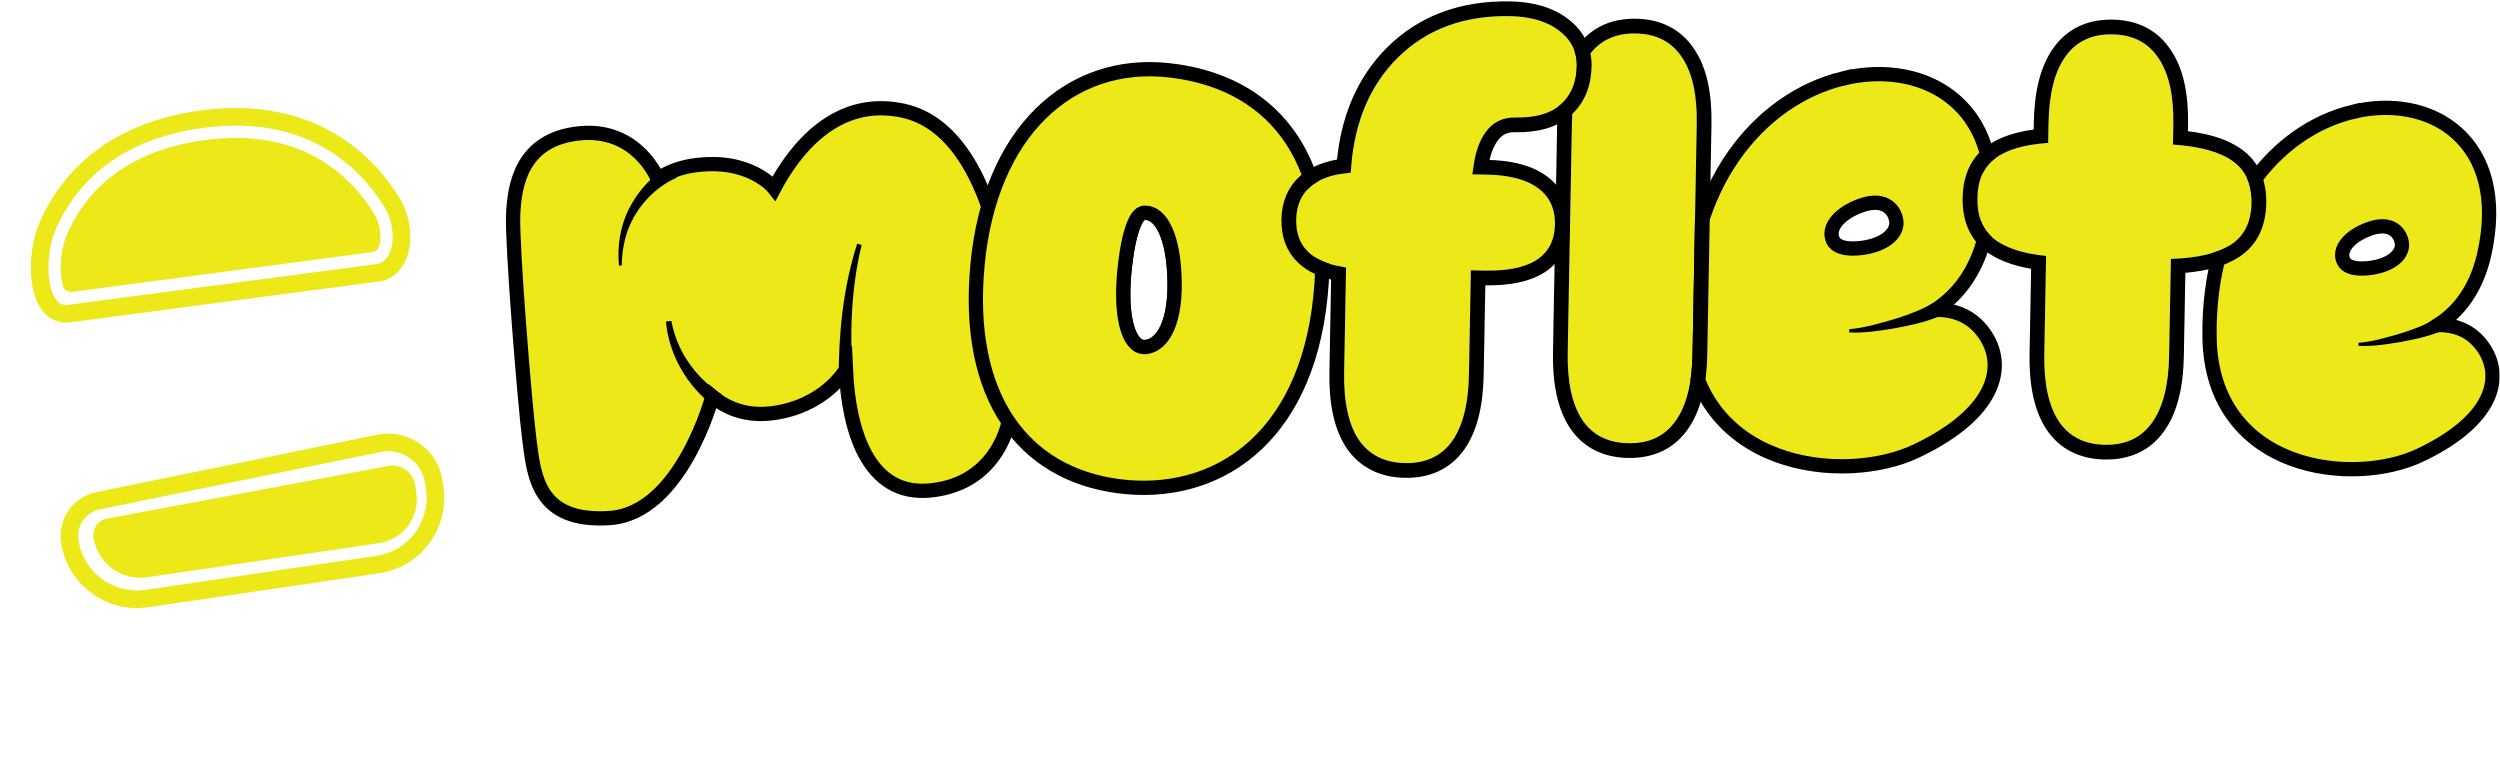
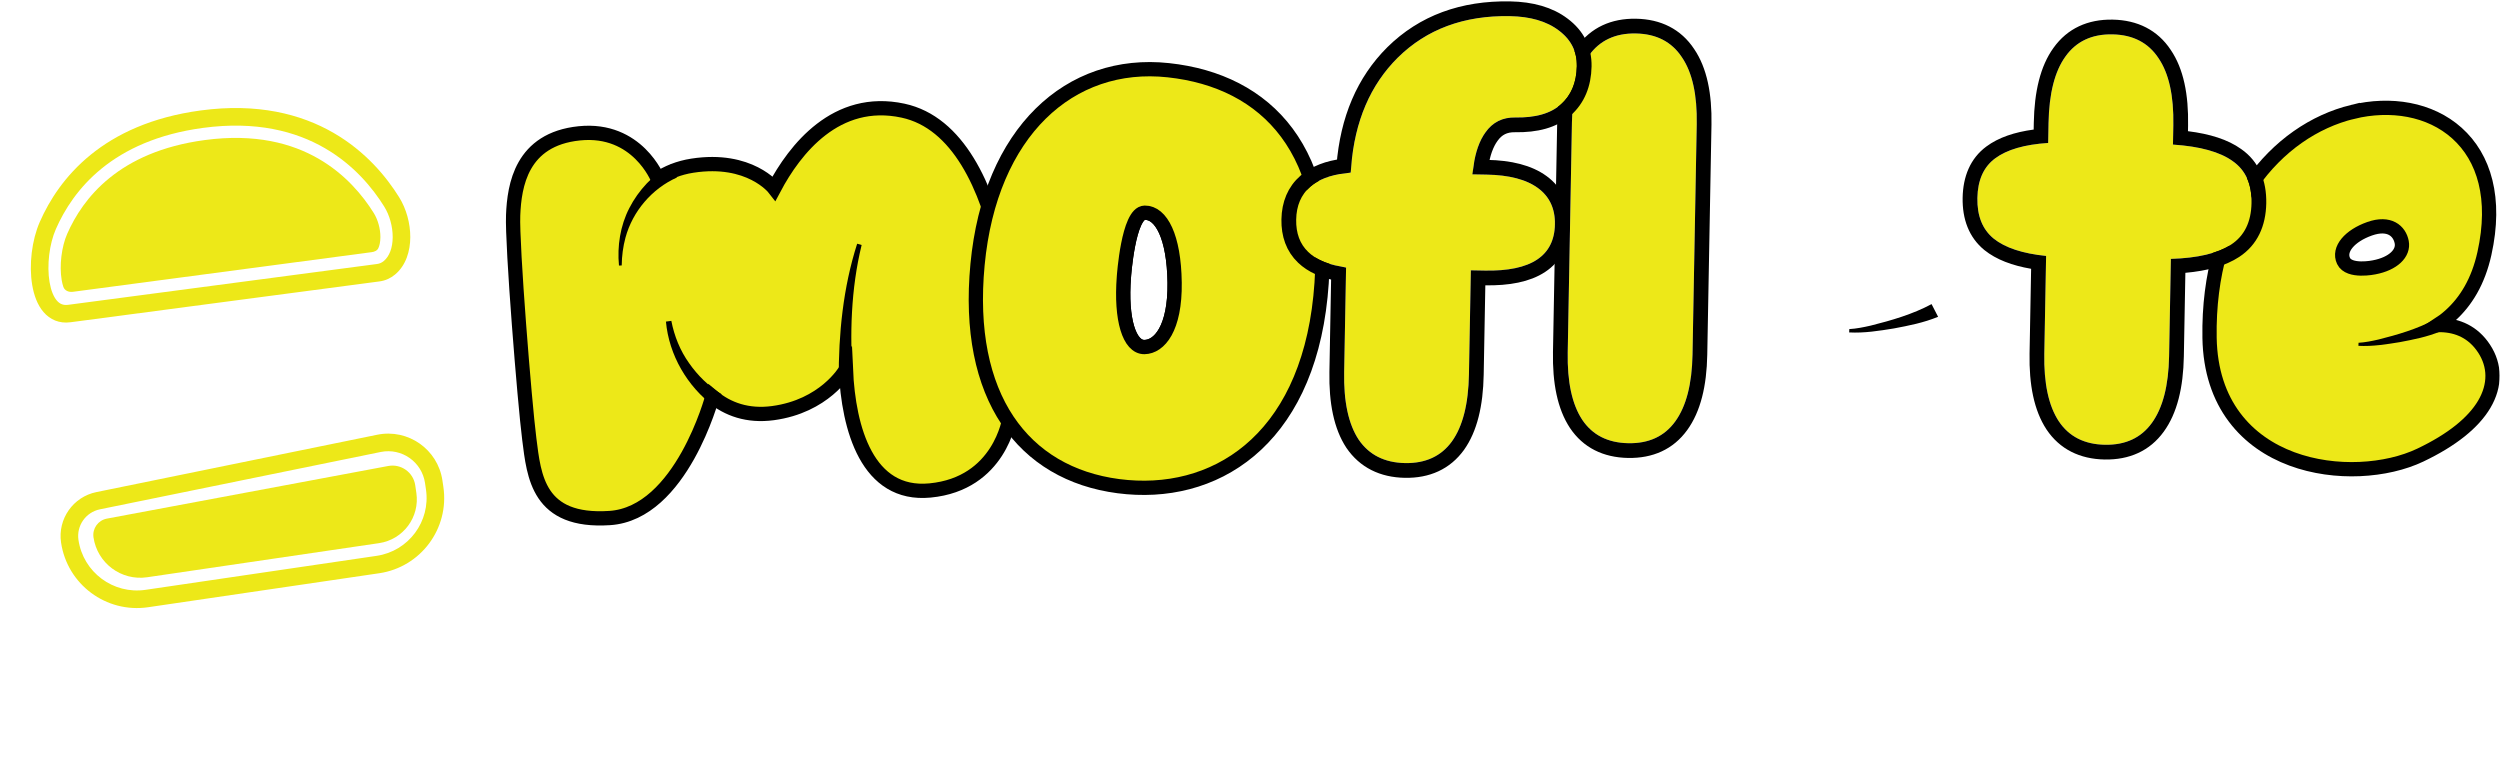
<svg xmlns="http://www.w3.org/2000/svg" width="1017" height="318" viewBox="0 0 1017 318" fill="none">
  <g clip-path="url(#clip0_226_36)">
    <mask id="mask0_226_36" style="mask-type:luminance" maskUnits="userSpaceOnUse" x="0" y="0" width="1018" height="318">
      <path d="M1017 0H0.803V317.131H1017V0Z" fill="white" />
    </mask>
    <g mask="url(#mask0_226_36)">
      <path fill-rule="evenodd" clip-rule="evenodd" d="M898.846 137.435C897.972 85.362 925.93 53.108 957.038 45.514V45.521C972.453 41.767 988.483 44.298 999.472 54.147C1010.61 64.128 1015.62 80.758 1010.66 103.133C1008.12 114.587 1003.09 122.686 996.783 128.36C995.171 129.809 993.485 131.096 991.759 132.224C992.167 132.215 992.58 132.219 992.986 132.229C999.708 132.401 1006.05 135.029 1010.51 141.801C1015.04 148.68 1015.17 156.734 1010.59 164.475C1006.16 171.954 997.458 179.015 984.537 185.156C970.964 191.612 950.07 193.265 932.33 186.681C923.374 183.359 915.077 177.876 908.959 169.7C902.824 161.502 899.074 150.823 898.846 137.435ZM965.793 108.754C973.582 107.281 977.889 102.99 977.015 98.488C976.138 93.975 972.016 90.222 963.968 93.056C955.92 95.895 951.097 101.394 953.353 106.154C955.609 110.914 965.793 108.754 965.793 108.754Z" fill="#EDE818" stroke="black" stroke-width="5.805" stroke-miterlimit="10" />
      <path d="M992.741 134.829C987.235 137.08 981.864 138.12 976.169 139.194C970.615 140.099 965.084 140.986 959.411 140.689L959.451 139.44C962.124 139.288 964.82 138.739 967.482 138.133C975.203 136.208 983.338 133.833 990.291 130.072L992.741 134.829Z" fill="black" />
-       <path fill-rule="evenodd" clip-rule="evenodd" d="M686.512 131.7C685.563 75.183 715.907 40.178 749.67 31.936L749.669 31.943C766.4 27.869 783.798 30.616 795.724 41.305C807.813 52.137 813.246 70.186 807.864 94.471C805.112 106.902 799.651 115.692 792.806 121.851C791.056 123.423 789.227 124.82 787.353 126.045C787.796 126.034 788.244 126.039 788.685 126.049C795.98 126.237 802.869 129.089 807.706 136.438C812.615 143.904 812.764 152.646 807.793 161.047C802.987 169.165 793.538 176.828 779.515 183.493C764.783 190.499 742.107 192.293 722.853 185.148C713.133 181.542 704.128 175.592 697.488 166.719C690.829 157.821 686.759 146.23 686.512 131.7ZM759.17 100.571C767.624 98.972 772.299 94.316 771.349 89.429C770.399 84.531 765.925 80.458 757.189 83.534C748.455 86.615 743.22 92.584 745.669 97.75C748.117 102.916 759.17 100.571 759.17 100.571Z" fill="#EDE818" stroke="black" stroke-width="5.805" stroke-miterlimit="10" />
      <path d="M375.506 220.065C376.041 219.917 376.444 219.834 376.716 219.814C377.368 219.767 377.92 219.864 378.374 220.104C378.883 220.341 379.158 220.758 379.201 221.355C379.311 222.876 377.692 224.275 374.344 225.553C370.396 226.819 367.083 227.822 364.407 228.56C365.278 233.083 365.96 236.882 366.454 239.958C366.944 242.98 367.303 246.066 367.529 249.216C367.673 251.225 367.74 253.295 367.729 255.425C367.658 260.507 367.173 265.155 366.275 269.368C365.373 273.527 363.59 277.204 360.926 280.397C358.666 283.126 356.168 285.216 353.434 286.668C350.696 288.066 347.86 288.87 344.928 289.081C340.42 289.405 336.145 288.402 332.101 286.072C328.058 283.742 325.077 280.627 323.159 276.725C322.845 276.147 323.017 275.507 323.676 274.804C324.331 274.047 325.214 273.411 326.323 272.894C327.432 272.378 328.476 272.085 329.453 272.014C330.757 271.921 331.599 272.242 331.979 272.979C333.381 275.772 335.298 278.145 337.731 280.099C340.215 281.995 342.962 282.999 345.973 283.11C346.248 283.145 346.657 283.143 347.2 283.104C352.903 282.694 356.526 277.657 358.07 267.992C358.824 263.298 358.992 258.045 358.575 252.234C358.149 246.315 356.974 239.084 355.05 230.542C353.053 230.85 351.022 231.078 348.958 231.226C346.46 231.405 343.977 231.42 341.51 231.27C340.466 231.181 339.927 230.892 339.892 230.404C339.845 229.752 340.63 228.904 342.247 227.86C343.915 226.757 345.179 226.12 346.041 225.949L351.382 225.074C356.945 224.238 361.45 223.504 364.899 222.874C368.343 222.19 371.879 221.254 375.506 220.065Z" fill="white" />
      <path d="M405.851 255.469C405.438 249.712 401.745 245.419 394.772 242.591C393.19 244.124 391.641 246.118 390.125 248.575C388.276 251.71 386.805 255.173 385.713 258.964C385.275 260.469 384.904 262.516 384.599 265.103C384.289 267.637 384.213 269.989 384.369 272.162C384.529 274.388 384.956 276.159 385.651 277.474C386.397 278.731 387.476 279.308 388.888 279.207C390.028 279.125 391.326 278.567 392.78 277.535C396.786 274.79 400.043 271.499 402.552 267.662C405.06 263.824 406.16 259.76 405.851 255.469ZM407.073 240.56C409.16 242.266 410.804 244.25 412.004 246.511C413.258 248.768 413.979 251.2 414.166 253.807C414.435 257.554 413.622 261.434 411.727 265.446C410.448 268.158 408.5 271.055 405.883 274.137C403.266 277.218 400.291 279.888 396.96 282.148C393.679 284.349 390.464 285.562 387.314 285.789C385.358 285.929 383.481 285.627 381.68 284.883C377.843 283.139 375.737 279.661 375.362 274.447C375.093 270.699 375.64 266.539 377.003 261.964C378.363 257.336 379.882 253.405 381.56 250.173C385.65 242.509 390.179 237.544 395.147 235.276C396.52 234.631 398.021 234.25 399.651 234.133C401.551 233.997 403.189 234.37 404.562 235.254C405.932 236.084 406.798 237.496 407.159 239.489L407.183 239.815C407.195 239.978 407.158 240.227 407.073 240.56Z" fill="white" />
      <path d="M435.323 237.875C432.705 240.192 430.697 243.775 429.299 248.625C434.477 246.233 439.162 244.204 443.355 242.538C441.383 240.169 439.443 238.616 437.534 237.88C437.142 237.744 436.754 237.663 436.37 237.636C436.04 237.605 435.848 237.591 435.794 237.595C435.852 237.646 435.802 237.704 435.643 237.77C435.538 237.832 435.431 237.867 435.323 237.875ZM435.233 232.067C436.086 231.788 437.001 231.613 437.979 231.542C443.193 231.168 448.169 234.331 452.909 241.033C453.088 241.238 453.189 241.504 453.212 241.83C453.255 242.427 452.92 243.079 452.206 243.785C451.656 244.48 450.932 245.051 450.036 245.497C444.777 248.277 437.433 251.671 428.004 255.678C427.66 258.487 427.594 261.358 427.804 264.291C427.902 265.648 427.999 266.624 428.097 267.218C428.381 269.654 429.022 271.737 430.02 273.466C430.334 274.044 430.755 274.587 431.283 275.095C431.865 275.599 432.298 275.923 432.581 276.066C432.752 276.163 433.027 276.198 433.407 276.171C433.788 276.143 434.214 276.004 434.687 275.751C435.215 275.495 435.791 275.153 436.415 274.726C437.924 273.69 439.314 272.525 440.586 271.233C441.858 269.941 443.376 268.276 445.14 266.238C445.846 265.423 447.095 264.951 448.887 264.823C449.865 264.752 450.691 264.857 451.366 265.136C452.092 265.357 452.474 265.739 452.513 266.282C452.548 266.77 452.315 267.333 451.815 267.969C448.71 271.85 445.483 275.194 442.137 278C438.79 280.806 435.352 282.336 431.822 282.59C430.138 282.711 428.538 282.471 427.021 281.87C424.495 280.906 422.599 279.213 421.333 276.793C420.067 274.373 419.314 271.479 419.072 268.112C418.892 265.614 419.007 262.658 419.417 259.244L418.777 259.453L418.143 259.745C417.348 260.075 416.706 260.257 416.217 260.292C415.456 260.347 414.845 260.2 414.384 259.851C413.922 259.502 413.669 259.029 413.626 258.431C413.576 257.725 413.799 257.027 414.295 256.336C414.841 255.587 415.669 254.955 416.779 254.438L420.659 252.603C421.039 251.048 421.629 249.013 422.431 246.498C423.71 243.022 425.402 239.98 427.507 237.372C429.613 234.764 432.188 232.996 435.233 232.067Z" fill="white" />
      <path d="M289.495 263.676C289.773 262.784 289.882 261.921 289.822 261.085C289.697 259.351 288.886 258.024 287.388 257.104C285.919 256.152 284.209 255.745 282.258 255.886C281.484 255.941 280.732 256.089 280.002 256.328C279.939 257.173 279.879 257.862 279.824 258.395C279.389 264.029 278.962 269.133 278.544 273.707C279.649 273.067 280.913 272.245 282.335 271.24C284.17 269.926 285.716 268.694 286.971 267.546C288.225 266.366 289.066 265.076 289.495 263.676ZM280.276 252.993C281.559 252.652 282.773 252.441 283.919 252.358C286.892 252.145 289.39 252.696 291.415 254.014C293.468 255.298 294.505 257.387 294.526 260.28C294.554 263.701 292.99 266.833 289.832 269.674C286.706 272.513 282.834 275.157 278.217 277.606L277.996 279.722C277.918 280.382 277.508 280.956 276.765 281.445C276.022 281.934 275.248 282.207 274.443 282.265C273.917 282.303 273.506 282.208 273.209 281.981C272.884 281.786 272.751 281.453 272.81 280.982C272.876 280.168 272.941 279.556 273.005 279.147C272.614 278.895 272.407 278.614 272.385 278.305C272.362 277.995 272.477 277.645 272.729 277.253L273.107 276.666L273.283 276.513C274.111 268.112 274.716 261.812 275.099 257.614C274.681 257.426 274.459 257.147 274.432 256.775C274.399 256.31 274.676 255.839 275.264 255.361C275.709 250.287 276.055 245.578 276.303 241.234C276.354 240.639 276.752 240.112 277.497 239.654C278.24 239.165 278.998 238.892 279.773 238.837C280.268 238.801 280.647 238.883 280.911 239.082C281.203 239.248 281.332 239.534 281.299 239.941L280.276 252.993Z" fill="white" />
-       <path d="M305.435 294.137C305.316 294.208 305.275 294.289 305.312 294.38C305.308 294.318 305.349 294.237 305.435 294.137ZM313.599 247.284C313.557 246.695 313.876 246.159 314.557 245.674C315.238 245.19 315.966 244.919 316.74 244.864C317.205 244.83 317.584 244.912 317.878 245.109C318.201 245.272 318.378 245.571 318.409 246.004C318.554 247.581 318.557 249.137 318.418 250.672C318.308 252.174 318.086 254.276 317.751 256.976C317.583 258.109 317.472 258.942 317.417 259.475C316.751 265.374 315.849 271.446 314.711 277.691C314.113 281.064 313.549 283.828 313.019 285.982C312.522 288.166 311.849 290.268 310.998 292.29C310.466 293.542 309.737 294.669 308.813 295.669C307.891 296.7 306.888 297.254 305.805 297.332C305.061 297.386 304.315 297.175 303.565 296.7C301.702 295.464 300.607 292.57 300.28 288.018C300.191 286.78 300.14 284.994 300.128 282.66C300.117 282.07 300.467 281.531 301.179 281.044C301.891 280.557 302.634 280.286 303.408 280.23C304.461 280.155 305.001 280.52 305.028 281.328C305.068 282.757 305.115 283.843 305.169 284.586C305.291 286.289 305.503 287.939 305.805 289.536C305.849 289.719 305.918 290.025 306.011 290.454C306.135 290.881 306.271 291.261 306.419 291.592C306.519 291.243 306.663 290.874 306.853 290.487C307.401 289.016 307.747 287.98 307.89 287.378C308.405 285.442 309.013 282.644 309.715 278.983C310.344 275.608 310.858 272.583 311.257 269.909C309.703 272.106 307.953 273.523 306.007 274.161C305.062 274.447 304.327 274.608 303.801 274.646C300.333 274.896 298.411 272.404 298.034 267.171C297.75 263.207 298.384 257.746 299.938 250.787C300.053 250.218 300.451 249.692 301.132 249.207C301.811 248.691 302.475 248.41 303.126 248.363C303.993 248.301 304.532 248.667 304.745 249.461C304.832 249.797 304.761 250.331 304.534 251.063C304.306 251.796 304.169 252.272 304.123 252.493C303.761 254.387 303.52 255.805 303.401 256.747L303.239 257.739C302.981 259.345 302.775 260.807 302.621 262.126C302.466 263.444 302.433 264.707 302.52 265.915C302.678 268.113 303.268 269.611 304.29 270.409C304.555 270.639 304.858 270.742 305.199 270.717C306.19 270.646 307.133 269.691 308.028 267.853C308.921 265.984 309.809 263.834 310.693 261.405C311.572 258.915 312.245 256.812 312.714 255.097C313.21 253.35 313.506 251.617 313.6 249.898C313.618 249.274 313.617 248.403 313.599 247.284Z" fill="white" />
+       <path d="M305.435 294.137C305.316 294.208 305.275 294.289 305.312 294.38C305.308 294.318 305.349 294.237 305.435 294.137ZM313.599 247.284C313.557 246.695 313.876 246.159 314.557 245.674C315.238 245.19 315.966 244.919 316.74 244.864C317.205 244.83 317.584 244.912 317.878 245.109C318.201 245.272 318.378 245.571 318.409 246.004C318.554 247.581 318.557 249.137 318.418 250.672C318.308 252.174 318.086 254.276 317.751 256.976C317.583 258.109 317.472 258.942 317.417 259.475C316.751 265.374 315.849 271.446 314.711 277.691C314.113 281.064 313.549 283.828 313.019 285.982C312.522 288.166 311.849 290.268 310.998 292.29C310.466 293.542 309.737 294.669 308.813 295.669C307.891 296.7 306.888 297.254 305.805 297.332C305.061 297.386 304.315 297.175 303.565 296.7C301.702 295.464 300.607 292.57 300.28 288.018C300.191 286.78 300.14 284.994 300.128 282.66C300.117 282.07 300.467 281.531 301.179 281.044C301.891 280.557 302.634 280.286 303.408 280.23C304.461 280.155 305.001 280.52 305.028 281.328C305.068 282.757 305.115 283.843 305.169 284.586C305.849 289.719 305.918 290.025 306.011 290.454C306.135 290.881 306.271 291.261 306.419 291.592C306.519 291.243 306.663 290.874 306.853 290.487C307.401 289.016 307.747 287.98 307.89 287.378C308.405 285.442 309.013 282.644 309.715 278.983C310.344 275.608 310.858 272.583 311.257 269.909C309.703 272.106 307.953 273.523 306.007 274.161C305.062 274.447 304.327 274.608 303.801 274.646C300.333 274.896 298.411 272.404 298.034 267.171C297.75 263.207 298.384 257.746 299.938 250.787C300.053 250.218 300.451 249.692 301.132 249.207C301.811 248.691 302.475 248.41 303.126 248.363C303.993 248.301 304.532 248.667 304.745 249.461C304.832 249.797 304.761 250.331 304.534 251.063C304.306 251.796 304.169 252.272 304.123 252.493C303.761 254.387 303.52 255.805 303.401 256.747L303.239 257.739C302.981 259.345 302.775 260.807 302.621 262.126C302.466 263.444 302.433 264.707 302.52 265.915C302.678 268.113 303.268 269.611 304.29 270.409C304.555 270.639 304.858 270.742 305.199 270.717C306.19 270.646 307.133 269.691 308.028 267.853C308.921 265.984 309.809 263.834 310.693 261.405C311.572 258.915 312.245 256.812 312.714 255.097C313.21 253.35 313.506 251.617 313.6 249.898C313.618 249.274 313.617 248.403 313.599 247.284Z" fill="white" />
      <path d="M788.418 128.871C782.442 131.315 776.613 132.444 770.433 133.61C764.405 134.591 758.401 135.554 752.244 135.232L752.288 133.876C755.189 133.711 758.114 133.116 761.004 132.457C769.383 130.368 778.213 127.79 785.759 123.709L788.418 128.871Z" fill="black" />
      <path d="M410.621 170.208C410.621 170.208 406.845 196.797 378.305 199.528C352.858 201.958 345.164 174.51 344.108 150.368C343.698 151.049 335.307 165.248 314.431 168.06C304.171 169.433 296.034 166.493 289.789 161.294C289.789 161.294 277.206 208.814 248.035 210.736C218.849 212.664 217.239 193.789 215.317 178.625C213.382 163.453 208.24 99.537 208.748 87.517C209.225 75.508 212.051 56.65 235.686 54.236C259.328 51.836 267.575 72.78 267.575 72.78C271.432 70.199 276.064 68.264 281.665 67.396C304.993 63.778 314.935 76.59 314.935 76.59C323.33 60.77 340.127 39.149 367.356 45.016C412.011 54.633 415.139 149.474 410.616 170.244L410.621 170.208Z" fill="#EDE818" />
      <path d="M410.621 170.208C410.621 170.208 406.845 196.797 378.305 199.528C352.858 201.958 345.164 174.51 344.108 150.368C343.698 151.049 335.307 165.248 314.431 168.06C304.171 169.433 296.034 166.493 289.789 161.294C289.789 161.294 277.206 208.814 248.035 210.736C218.849 212.664 217.239 193.789 215.317 178.625C213.382 163.453 208.24 99.537 208.748 87.517C209.225 75.508 212.051 56.65 235.686 54.236C259.328 51.836 267.575 72.78 267.575 72.78C271.432 70.199 276.064 68.264 281.665 67.396C304.993 63.778 314.935 76.59 314.935 76.59C323.33 60.77 340.127 39.149 367.356 45.016C412.011 54.633 415.139 149.474 410.616 170.244L410.621 170.208Z" stroke="black" stroke-width="5.805" stroke-miterlimit="10" />
      <path d="M465.543 141.184C459.481 141.264 455.84 130.139 457.21 112.571C457.21 112.571 458.97 86.604 465.669 86.523C472.369 86.434 477.587 96.277 477.837 114.963C478.081 133.648 471.619 141.106 465.543 141.184Z" stroke="black" stroke-width="5.805" stroke-miterlimit="10" />
      <path d="M255.087 95.675C255.069 95.877 255.063 95.985 255.063 95.985C255.063 95.985 255.077 95.878 255.087 95.675Z" fill="black" />
      <path d="M290.474 165.314C279.557 157.188 272.133 144.389 270.905 130.824L273.099 130.529C274.305 136.729 276.678 142.631 280.347 147.766C283.857 152.78 288.326 157.173 293.542 160.377L290.474 165.314Z" fill="black" />
      <path d="M275.324 72.227C265.226 76.755 257.366 85.931 254.448 96.648C253.456 100.305 252.956 104.131 252.917 107.984L251.796 108.035C251.049 100.096 252.3 91.867 255.992 84.683C259.747 77.341 265.697 70.986 272.927 66.938L275.317 72.226L275.324 72.227Z" fill="black" />
      <g filter="url(#filter0_d_226_36)">
        <path d="M341.205 150.486C341.089 131.824 342.986 112.975 348.69 95.144L350.516 95.658C348.342 104.57 347.112 113.685 346.603 122.83C346.088 131.961 346.308 141.123 347.005 150.236L341.205 150.486Z" fill="black" />
      </g>
      <path fill-rule="evenodd" clip-rule="evenodd" d="M397.664 107.605C402.781 53.687 435.149 24.23 475.286 28.564C515.409 32.89 543.179 61.496 537.168 120.625C531.148 179.766 493.672 202.841 454.951 197.768C416.231 192.689 392.54 161.522 397.664 107.605ZM457.21 112.571C455.839 130.139 459.48 141.264 465.542 141.184C471.618 141.106 478.08 133.648 477.837 114.963C477.586 96.277 472.368 86.434 465.668 86.523C458.969 86.604 457.21 112.571 457.21 112.571Z" fill="#EDE818" stroke="black" stroke-width="5.805" stroke-miterlimit="10" />
      <path d="M509.478 266.923C511.277 265.374 512.603 263.696 513.456 261.888C514.359 260.022 514.746 258.192 514.617 256.4C514.492 254.662 513.857 253.043 512.712 251.542C511.563 249.987 509.912 248.659 507.758 247.558C503.397 245.36 498.718 244.441 493.722 244.8C489.485 245.105 485.558 246.288 481.94 248.349C481.085 254.688 479.916 264.244 478.432 277.015L478.443 277.178C485.375 276.407 491.33 275.324 496.306 273.929C501.337 272.53 505.728 270.195 509.478 266.923ZM498.856 223.96C497.951 220.477 495.679 218.866 492.04 219.127C490.302 219.252 488.322 219.804 486.1 220.782C485.372 225.093 484.39 231.55 483.152 240.155C487.26 238.823 490.991 236.808 494.345 234.11C497.754 231.409 499.345 228.483 499.119 225.333C499.099 225.062 499.012 224.604 498.856 223.96ZM510.799 240.871C514.33 242.145 517.16 243.935 519.291 246.238C521.476 248.537 522.674 251.154 522.885 254.086C523.088 256.91 522.364 259.746 520.712 262.595C516.832 269.37 510.668 274.371 502.22 277.598C493.827 280.822 484.552 282.799 474.396 283.529C471.681 283.724 469.095 283.828 466.639 283.841C465.386 283.876 464.735 283.541 464.684 282.835C464.629 282.074 465.216 281.131 466.446 280.006C467.729 278.876 468.829 278.224 469.744 278.049C471.684 260.987 474.097 243.672 476.984 226.105C476.344 226.315 475.643 226.447 474.883 226.502C474.014 226.564 473.273 226.508 472.66 226.334C472.101 226.156 471.805 225.822 471.769 225.333C471.726 224.736 472.163 223.968 473.078 223.029C474.299 221.794 476.031 220.442 478.272 218.97C478.261 218.807 478.297 218.559 478.383 218.226C478.584 217.228 479.338 216.328 480.645 215.524C482.006 214.717 483.339 214.266 484.642 214.173C485.674 214.099 486.341 214.269 486.644 214.684C489.572 213.655 492.177 213.058 494.458 212.894C500.378 212.469 504.379 214.583 506.46 219.237C507.042 220.506 507.378 221.764 507.468 223.013C507.667 225.783 506.827 228.519 504.946 231.219C503.12 233.916 500.6 236.445 497.385 238.805C502.122 238.628 506.593 239.317 510.799 240.871Z" fill="white" />
-       <path d="M559.545 228.524C559.878 227.845 560.752 227.099 562.168 226.288C563.634 225.418 564.937 224.943 566.078 224.861C567.707 224.744 568.468 225.453 568.36 226.989C568.371 227.152 568.362 227.399 568.331 227.728C568.3 228.058 568.263 228.306 568.221 228.473L568.232 228.636C567.951 232.314 567.641 236.731 567.301 241.887C567.013 246.984 566.782 250.986 566.608 253.892L565.614 269.685C565.53 270.783 564.809 271.763 563.451 272.625C562.148 273.483 560.79 273.962 559.378 274.064C558.509 274.126 557.79 273.987 557.219 273.646C556.703 273.301 556.474 272.771 556.532 272.057C556.794 267.344 557.241 260.27 557.873 250.835L557.158 252.278C555.917 254.769 554.983 256.583 554.355 257.72C552.184 261.697 549.808 265.089 547.225 267.895C544.697 270.697 541.699 272.659 538.232 273.782C536.898 274.205 535.687 274.456 534.601 274.534C529.496 274.901 526.694 271.609 526.194 264.657C525.96 261.399 526.21 257.669 526.946 253.467C527.677 249.211 528.564 245.217 529.605 241.484C530.702 237.748 531.67 234.894 532.511 232.923C532.837 232.135 533.632 231.423 534.896 230.787C536.211 230.092 537.493 229.699 538.742 229.609C539.502 229.555 540.109 229.648 540.563 229.888C541.072 230.124 541.343 230.487 541.379 230.976C541.394 231.193 541.336 231.525 541.204 231.971C538.139 240.216 536.298 247.636 535.68 254.231L535.431 256.46C535.161 258.772 535.068 260.526 535.154 261.72C535.197 262.318 535.255 262.75 535.329 263.018C536.18 265.741 537.333 266.968 538.787 266.7C539.381 266.603 540.05 266.036 540.794 265C541.593 263.96 542.093 263.323 542.295 263.091C544.733 259.804 546.908 256.263 548.819 252.468C550.726 248.619 552.92 243.821 555.4 238.075C556.651 234.982 558.033 231.799 559.545 228.524Z" fill="white" />
      <path d="M590.537 221.056C592.065 220.291 593.481 219.861 594.784 219.768C596.196 219.666 597.364 219.964 598.288 220.662C599.207 221.306 599.726 222.442 599.843 224.072C599.956 225.647 599.835 227.375 599.478 229.257C599.122 231.138 598.6 233.359 597.91 235.92L597.016 239.424C596.764 240.479 595.985 241.408 594.678 242.212C593.371 243.015 592.093 243.462 590.843 243.552C590.029 243.611 589.393 243.492 588.935 243.198C588.527 242.845 588.407 242.308 588.573 241.586C589.332 238.475 590.068 235.037 590.78 231.274C590.876 229.575 590.959 228.45 591.029 227.899L590.726 228.248C586.802 232.133 583.297 236.916 580.212 242.596C579.257 251.345 578.902 260.078 579.147 268.794C579.166 269.83 578.527 270.804 577.228 271.716C575.979 272.57 574.648 273.048 573.236 273.15C572.422 273.208 571.729 273.067 571.159 272.726C570.588 272.385 570.303 271.832 570.303 271.068C570.175 263.216 570.47 255.552 571.189 248.076C570.618 247.735 570.315 247.32 570.28 246.831C570.257 246.505 570.34 246.145 570.53 245.749L571.606 243.624C572.352 237.293 573.367 230.915 574.652 224.49C574.854 223.493 575.635 222.591 576.996 221.783C578.408 220.917 579.765 220.438 581.069 220.344C581.883 220.286 582.52 220.404 582.978 220.698C583.436 220.993 583.579 221.474 583.409 222.141C582.759 225.245 582.36 227.293 582.213 228.287C585.237 224.794 588.012 222.383 590.537 221.056Z" fill="white" />
      <path d="M615.086 261.708C617.098 258.561 618.799 255.272 620.19 251.842C621.407 249.025 622.659 245.551 623.945 241.419C625.231 237.286 625.781 233.917 625.593 231.31C625.531 230.441 625.373 229.77 625.121 229.297C623.499 229.523 622.487 229.104 622.083 228.041C621.605 226.711 621.149 226.061 620.715 226.093C620.389 226.116 620.078 226.357 619.784 226.815C619.485 227.218 619.074 227.957 618.551 229.032C617.873 230.227 617.171 231.861 616.447 233.933C614.928 237.863 613.729 241.689 612.85 245.41C611.816 249.251 611.028 252.719 610.486 255.815C609.944 258.911 609.773 261.844 609.972 264.614C610.058 265.808 610.223 266.97 610.468 268.099L612.05 266.184C612.996 264.915 614.008 263.423 615.086 261.708ZM629.511 222.021C631.187 222.556 632.421 223.395 633.213 224.539C634.005 225.683 634.467 227.179 634.6 229.025C634.725 230.763 634.505 233.781 633.941 238.08C632.355 249.439 631.134 259.79 630.277 269.132C629.474 278.47 629.071 287.67 629.067 296.732C629.067 297.497 629.005 298.156 628.881 298.711C628.816 299.316 628.622 300.04 628.301 300.882C627.789 302.119 626.915 303.247 625.678 304.264C624.499 305.331 623.339 305.906 622.199 305.988C621.167 306.062 620.346 305.657 619.737 304.772L617.081 300.869C613.231 295.141 609.974 290.462 607.311 286.832C607.132 286.626 607.031 286.361 607.008 286.035C606.942 285.112 607.558 284.194 608.857 283.282C610.156 282.369 611.512 281.863 612.924 281.761C614.336 281.66 615.347 282.051 615.956 282.935C616.818 284.293 617.796 285.751 618.891 287.31L620.725 290.044C621.229 280.345 621.908 271.18 622.761 262.548C620.513 266.203 618.094 269.38 615.503 272.077C612.967 274.77 610.532 276.201 608.197 276.369C606.404 276.498 604.798 275.794 603.377 274.259C602.194 272.979 601.51 271.063 601.327 268.51C601.225 267.098 601.234 265.706 601.354 264.332C601.528 262.955 601.802 261.079 602.178 258.705L602.526 256.715C603.624 249.211 605.524 241.842 608.225 234.606C609.515 231.292 610.845 228.522 612.213 226.294C613.636 224.063 615.503 222.318 617.814 221.06C619.23 220.249 620.834 219.779 622.626 219.65C625.287 219.459 627.388 220.209 628.929 221.899L629.511 222.021Z" fill="white" />
      <path d="M656.802 223.253C654.184 225.571 652.176 229.154 650.778 234.004C655.956 231.612 660.641 229.583 664.834 227.917C662.862 225.547 660.922 223.994 659.013 223.258C658.621 223.123 658.233 223.041 657.849 223.014C657.519 222.983 657.327 222.97 657.273 222.974C657.331 223.024 657.281 223.082 657.122 223.148C657.017 223.211 656.91 223.246 656.802 223.253ZM656.712 217.446C657.565 217.166 658.48 216.991 659.458 216.921C664.672 216.546 669.648 219.71 674.388 226.411C674.567 226.617 674.668 226.882 674.691 227.208C674.734 227.806 674.399 228.458 673.685 229.164C673.135 229.859 672.411 230.429 671.515 230.876C666.256 233.656 658.912 237.049 649.483 241.057C649.139 243.866 649.072 246.737 649.283 249.669C649.381 251.027 649.478 252.003 649.575 252.596C649.86 255.032 650.501 257.115 651.499 258.845C651.813 259.423 652.234 259.966 652.762 260.474C653.344 260.978 653.777 261.302 654.06 261.445C654.231 261.542 654.506 261.577 654.886 261.549C655.267 261.522 655.693 261.382 656.166 261.13C656.694 260.874 657.27 260.532 657.894 260.105C659.403 259.069 660.793 257.904 662.065 256.612C663.337 255.319 664.855 253.654 666.619 251.617C667.325 250.802 668.574 250.33 670.366 250.201C671.343 250.131 672.17 250.235 672.845 250.514C673.571 250.735 673.953 251.117 673.992 251.66C674.027 252.149 673.794 252.712 673.294 253.348C670.189 257.229 666.962 260.572 663.616 263.379C660.269 266.185 656.831 267.715 653.301 267.969C651.617 268.09 650.017 267.85 648.5 267.249C645.974 266.284 644.078 264.592 642.812 262.172C641.546 259.751 640.793 256.858 640.551 253.491C640.371 250.992 640.486 248.036 640.896 244.622L640.256 244.832L639.622 245.123C638.826 245.453 638.185 245.636 637.696 245.671C636.935 245.726 636.324 245.578 635.863 245.23C635.401 244.881 635.148 244.407 635.105 243.81C635.055 243.104 635.277 242.406 635.774 241.715C636.32 240.966 637.148 240.333 638.258 239.817L642.138 237.982C642.518 236.426 643.108 234.391 643.91 231.877C645.189 228.401 646.881 225.358 648.986 222.751C651.092 220.143 653.667 218.375 656.712 217.446Z" fill="white" />
      <path d="M697.299 213.383C698.828 212.618 700.243 212.188 701.547 212.095C702.959 211.993 704.127 212.291 705.05 212.989C705.97 213.633 706.488 214.769 706.605 216.399C706.719 217.974 706.597 219.702 706.241 221.583C705.885 223.465 705.362 225.686 704.673 228.247L703.778 231.75C703.527 232.806 702.747 233.735 701.44 234.539C700.133 235.342 698.855 235.789 697.606 235.879C696.791 235.937 696.155 235.819 695.697 235.525C695.29 235.172 695.169 234.635 695.336 233.913C696.095 230.801 696.83 227.364 697.542 223.601C697.639 221.901 697.722 220.776 697.791 220.226L697.489 220.575C693.565 224.46 690.06 229.243 686.974 234.923C686.02 243.672 685.665 252.404 685.909 261.121C685.929 262.157 685.289 263.131 683.99 264.043C682.741 264.897 681.411 265.375 679.999 265.477C679.184 265.535 678.492 265.394 677.921 265.053C677.351 264.712 677.066 264.159 677.065 263.395C676.938 255.543 677.233 247.879 677.951 240.403C677.381 240.062 677.078 239.647 677.043 239.158C677.02 238.832 677.103 238.472 677.293 238.076L678.368 235.951C679.114 229.62 680.13 223.242 681.415 216.817C681.616 215.82 682.397 214.918 683.759 214.11C685.17 213.244 686.528 212.765 687.832 212.671C688.646 212.612 689.282 212.73 689.74 213.025C690.198 213.32 690.342 213.801 690.172 214.468C689.521 217.572 689.123 219.62 688.976 220.613C692 217.121 694.775 214.71 697.299 213.383Z" fill="white" />
      <path d="M681.483 171.448C677.107 177.499 670.745 180.448 662.395 180.295C654.046 180.142 647.795 176.962 643.644 170.755C639.495 164.459 637.53 155.315 637.75 143.324L639.467 49.659C639.686 37.668 641.984 28.647 646.36 22.596C650.738 16.457 657.101 13.463 665.451 13.616C673.8 13.77 680.05 16.994 684.199 23.29C688.439 29.498 690.449 38.598 690.229 50.59L688.512 144.255C688.293 156.246 685.95 165.31 681.483 171.448Z" fill="#EDE818" />
      <path fill-rule="evenodd" clip-rule="evenodd" d="M638.646 174.073L638.635 174.057C633.531 166.313 631.521 155.759 631.751 143.214L633.468 49.549C633.697 37.023 636.085 26.576 641.486 19.097C647.15 11.165 655.489 7.433 665.561 7.617C675.622 7.802 683.813 11.829 689.182 19.947C694.41 27.628 696.459 38.169 696.229 50.7L694.512 144.365C694.282 156.925 691.836 167.416 686.338 174.975C680.661 182.817 672.324 186.478 662.286 186.294C652.243 186.11 644.042 182.143 638.657 174.09L638.646 174.073ZM681.484 171.448C685.95 165.31 688.293 156.246 688.513 144.255L690.23 50.59C690.45 38.598 688.44 29.498 684.2 23.29C680.05 16.994 673.8 13.77 665.451 13.617C657.101 13.463 650.738 16.457 646.36 22.596C641.985 28.647 639.687 37.668 639.467 49.659L637.75 143.324C637.53 155.315 639.495 164.459 643.644 170.755C647.796 176.962 654.046 180.142 662.395 180.295C670.745 180.448 677.108 177.499 681.484 171.448Z" fill="black" />
      <path d="M811.026 97.064C806.474 93.337 804.265 87.832 804.398 80.549C804.532 73.265 806.941 67.889 811.625 64.421C816.399 60.865 823.59 58.776 833.198 58.152L833.347 50.025C833.567 38.034 835.864 29.013 840.24 22.962C844.618 16.823 850.981 13.829 859.331 13.982C867.68 14.135 873.93 17.36 878.079 23.656C882.319 29.864 884.33 38.964 884.11 50.956L883.966 58.816C894.97 59.551 903.059 61.788 908.233 65.525C913.497 69.176 916.059 74.865 915.917 82.593C915.775 90.321 913.006 95.957 907.61 99.501C902.214 103.045 894.048 104.983 883.113 105.316L882.388 144.887C882.168 156.878 879.825 165.943 875.359 172.081C870.983 178.131 864.62 181.08 856.271 180.927C847.921 180.774 841.671 177.594 837.52 171.387C833.37 165.091 831.405 155.948 831.625 143.956L832.355 104.119C822.777 103.144 815.667 100.792 811.026 97.064Z" fill="#EDE818" />
      <path fill-rule="evenodd" clip-rule="evenodd" d="M807.247 101.724L807.226 101.707C800.916 96.541 798.241 89.077 798.4 80.439C798.558 71.809 801.502 64.453 808.05 59.603C813.018 55.906 819.585 53.739 827.297 52.705L827.348 49.915C827.578 37.389 829.966 26.941 835.367 19.462C841.03 11.531 849.37 7.799 859.441 7.983C869.503 8.168 877.693 12.195 883.062 20.313C888.29 27.994 890.339 38.535 890.109 51.066L890.067 53.367C898.907 54.466 906.294 56.74 911.7 60.628C918.935 65.67 922.086 73.465 921.916 82.703C921.747 91.965 918.299 99.659 910.904 104.516C905.31 108.19 897.853 110.201 889.011 110.981L888.387 144.997C888.157 157.559 885.711 168.051 880.212 175.609C874.535 183.45 866.198 187.11 856.161 186.926C846.118 186.742 837.918 182.775 832.532 174.723L832.521 174.706L832.51 174.689C827.406 166.945 825.396 156.392 825.626 143.847L826.259 109.347C818.585 108.03 812.099 105.622 807.269 101.742L807.247 101.724ZM832.356 104.119L831.625 143.957C831.405 155.948 833.37 165.091 837.52 171.387C841.671 177.594 847.921 180.774 856.271 180.927C864.62 181.08 870.983 178.132 875.359 172.081C879.825 165.943 882.168 156.878 882.388 144.887L883.114 105.316C894.049 104.983 902.214 103.045 907.611 99.501C913.007 95.957 915.776 90.321 915.917 82.593C916.059 74.865 913.498 69.176 908.233 65.526C903.06 61.788 894.97 59.551 883.966 58.816L884.11 50.956C884.33 38.964 882.32 29.864 878.08 23.656C873.93 17.36 867.681 14.136 859.331 13.982C850.982 13.829 844.618 16.823 840.241 22.962C835.865 29.013 833.567 38.034 833.347 50.025L833.198 58.153C823.591 58.776 816.399 60.865 811.625 64.421C806.941 67.889 804.532 73.265 804.399 80.549C804.265 87.832 806.475 93.337 811.027 97.064C815.668 100.792 822.777 103.144 832.356 104.119Z" fill="black" />
      <path d="M527.283 89.338C527.387 83.654 529.29 79.201 532.992 75.982C536.785 72.675 542.284 70.776 549.49 70.287C550.561 50.669 556.933 35.059 568.608 23.456C580.372 11.854 595.58 6.224 614.233 6.566C622.583 6.719 629.211 8.662 634.119 12.395C639.115 16.129 641.559 20.972 641.449 26.923C641.327 33.585 639.144 38.788 634.899 42.53C630.745 46.186 624.582 47.939 616.41 47.789C611.258 47.695 607.223 49.709 604.304 53.832C601.387 57.865 599.638 63.564 599.059 70.929L604.788 71.034C613.937 71.201 620.879 73.017 625.614 76.48C630.348 79.943 632.657 84.873 632.54 91.268C632.303 104.147 622.814 110.415 604.073 110.072L598.343 109.967L597.567 152.336C597.347 164.327 595.048 173.393 590.671 179.532C586.295 185.583 579.932 188.532 571.583 188.379C563.233 188.226 556.938 185.045 552.698 178.836C548.549 172.54 546.584 163.397 546.804 151.405L547.585 108.77C533.847 106.919 527.08 100.441 527.283 89.338Z" fill="#EDE818" />
      <path d="M531.021 73.721C526.576 77.588 524.401 82.9 524.284 89.284C524.17 95.503 526.031 100.766 530.132 104.691C533.643 108.052 538.541 110.185 544.538 111.317L543.804 151.35C543.579 163.619 545.567 173.467 550.194 180.487L550.207 180.508L550.221 180.528C555.076 187.637 562.332 191.209 571.528 191.378C580.724 191.547 588.075 188.24 593.102 181.29L593.108 181.282L593.113 181.274C597.994 174.428 600.341 164.659 600.566 152.391L601.288 113.021L604.018 113.071C613.639 113.248 621.416 111.754 626.899 108.132C632.588 104.374 635.406 98.598 635.539 91.323C635.672 84.055 632.987 78.157 627.385 74.059C621.943 70.078 614.289 68.207 604.843 68.034L602.391 67.989C603.144 62.547 604.648 58.475 606.735 55.59L606.744 55.577L606.752 55.565C609.084 52.272 612.172 50.712 616.355 50.789C624.925 50.946 631.948 49.124 636.881 44.783L636.883 44.781C641.872 40.381 644.314 34.319 644.449 26.978C644.577 20.013 641.644 14.278 635.925 9.999C630.36 5.77 623.048 3.727 614.288 3.566C594.942 3.211 578.917 9.075 566.502 21.32L566.494 21.328C554.722 33.027 548.175 48.517 546.667 67.539C540.264 68.311 534.958 70.289 531.022 73.719" stroke="black" stroke-width="6" />
-       <path fill-rule="evenodd" clip-rule="evenodd" d="M19.322 184.752L19.32 184.74C18.38 178.121 22.724 171.966 29.171 170.573C28.523 169.225 28.067 167.758 27.842 166.199C26.814 159.07 30.983 152.373 37.495 149.97C37.21 149.224 37.002 148.437 36.881 147.616C35.981 141.523 40.222 135.947 46.225 135.062L46.259 135.057L148.149 121.384C155.646 120.314 162.569 125.518 163.651 132.987C164.079 135.938 163.627 138.887 162.243 141.461C162.374 141.458 162.495 141.456 162.606 141.454C166.205 141.391 169.569 142.458 172.189 144.757C174.786 147.037 176.233 150.16 176.713 153.475C177.792 160.92 172.658 167.808 165.272 168.966L33.796 195.445L33.645 195.467C26.738 196.448 20.338 191.676 19.324 184.764L19.322 184.752ZM164.357 163.778C168.963 163.11 172.169 158.837 171.501 154.231C170.834 149.624 167.672 146.632 162.698 146.72C161.605 146.739 159.442 146.807 156.732 146.901C155.306 146.951 153.727 147.007 152.074 147.068C142.593 147.417 130.644 147.899 130.644 147.899C130.644 147.899 146.175 144.365 151.298 143.307C152.809 142.995 154.109 142.437 155.173 141.686C157.715 139.893 158.912 137.002 158.439 133.742C157.771 129.136 153.498 125.93 148.874 126.6L46.994 140.272C43.833 140.738 41.622 143.668 42.091 146.847C42.194 147.548 42.417 148.202 42.737 148.789C43.864 150.864 46.188 152.115 48.666 151.75L68.566 149.397L41.318 154.405C41.12 154.433 40.925 154.468 40.732 154.507C35.713 155.542 32.316 160.324 33.054 165.447C33.286 167.049 33.894 168.504 34.775 169.733C36.831 172.6 40.374 174.247 44.096 173.711L30.788 175.629C26.749 176.222 23.96 179.958 24.535 183.999C25.127 188.038 28.863 190.827 32.905 190.253L164.357 163.778Z" fill="white" />
      <path d="M38.032 218.6C37.504 215.009 39.907 211.643 43.474 210.975L157.936 189.563C163.158 188.586 168.145 192.145 168.918 197.401L169.377 200.526C170.824 210.361 164.024 219.507 154.189 220.953L59.856 234.827C49.348 236.373 39.577 229.107 38.032 218.6Z" fill="#EDE818" />
      <path fill-rule="evenodd" clip-rule="evenodd" d="M153.457 176.852C165.998 174.29 178.116 182.79 179.978 195.454L180.366 198.087C182.852 214.991 171.164 230.71 154.26 233.197L60.252 247.023C43.2 249.531 27.344 237.741 24.836 220.689C23.428 211.118 29.743 202.115 39.221 200.18L153.457 176.852ZM172.898 196.495C171.633 187.896 163.405 182.124 154.889 183.863L40.652 207.192C34.896 208.367 31.061 213.835 31.916 219.647C33.849 232.789 46.069 241.876 59.211 239.943L153.218 226.116C166.212 224.205 175.196 212.122 173.285 199.128L172.898 196.495Z" fill="#EDE818" />
      <path d="M154.747 96.448C154.738 98.51 154.367 99.967 153.912 100.945C153.432 101.975 152.315 102.432 151.189 102.581L29.654 118.707C27.978 118.929 26.299 118.256 25.758 116.654C25.509 115.917 25.274 115.015 25.091 113.931C24.097 108.043 25.049 100.341 27.314 95.178C33.676 80.674 48.238 61.701 83.237 56.983C103.848 54.205 118.785 58.339 129.564 64.556C140.477 70.85 147.654 79.594 152.068 86.695C153.717 89.347 154.762 93.03 154.747 96.448Z" fill="#EDE818" />
      <path fill-rule="evenodd" clip-rule="evenodd" d="M16.182 90.295C23.969 72.543 41.768 50.307 81.614 44.936C104.788 41.812 122.446 46.417 135.638 54.025C148.773 61.602 157.266 72.029 162.393 80.278C165.297 84.95 166.928 90.891 166.904 96.501C166.88 102.059 165.203 107.924 160.71 111.68C158.96 113.143 156.812 114.153 154.387 114.478L28.694 131.092C24.095 131.709 20.336 130.012 17.689 126.927C15.193 124.018 13.793 120.032 13.104 115.954C11.726 107.792 12.941 97.684 16.182 90.295ZM82.57 52.029C45.578 57.014 29.684 77.329 22.736 93.17C20.069 99.248 19.009 107.94 20.161 114.763C20.738 118.178 21.803 120.732 23.12 122.266C24.285 123.625 25.688 124.275 27.742 123.999L27.749 123.998L153.435 107.385C154.447 107.249 155.349 106.834 156.12 106.189C158.401 104.283 159.728 100.841 159.747 96.47C159.766 92.15 158.48 87.539 156.315 84.056C151.608 76.483 143.889 67.046 132.062 60.225C120.291 53.435 104.235 49.108 82.57 52.029Z" fill="#EDE818" />
    </g>
  </g>
  <defs>
    <filter id="filter0_d_226_36" x="337.2" y="95.144" width="17.316" height="63.342" filterUnits="userSpaceOnUse" color-interpolation-filters="sRGB">
      <feFlood flood-opacity="0" result="BackgroundImageFix" />
      <feColorMatrix in="SourceAlpha" type="matrix" values="0 0 0 0 0 0 0 0 0 0 0 0 0 0 0 0 0 0 127 0" result="hardAlpha" />
      <feOffset dy="4" />
      <feGaussianBlur stdDeviation="2" />
      <feComposite in2="hardAlpha" operator="out" />
      <feColorMatrix type="matrix" values="0 0 0 0 0 0 0 0 0 0 0 0 0 0 0 0 0 0 0.25 0" />
      <feBlend mode="normal" in2="BackgroundImageFix" result="effect1_dropShadow_226_36" />
      <feBlend mode="normal" in="SourceGraphic" in2="effect1_dropShadow_226_36" result="shape" />
    </filter>
    <clipPath id="clip0_226_36">
      <rect width="1017" height="318" fill="white" />
    </clipPath>
  </defs>
</svg>